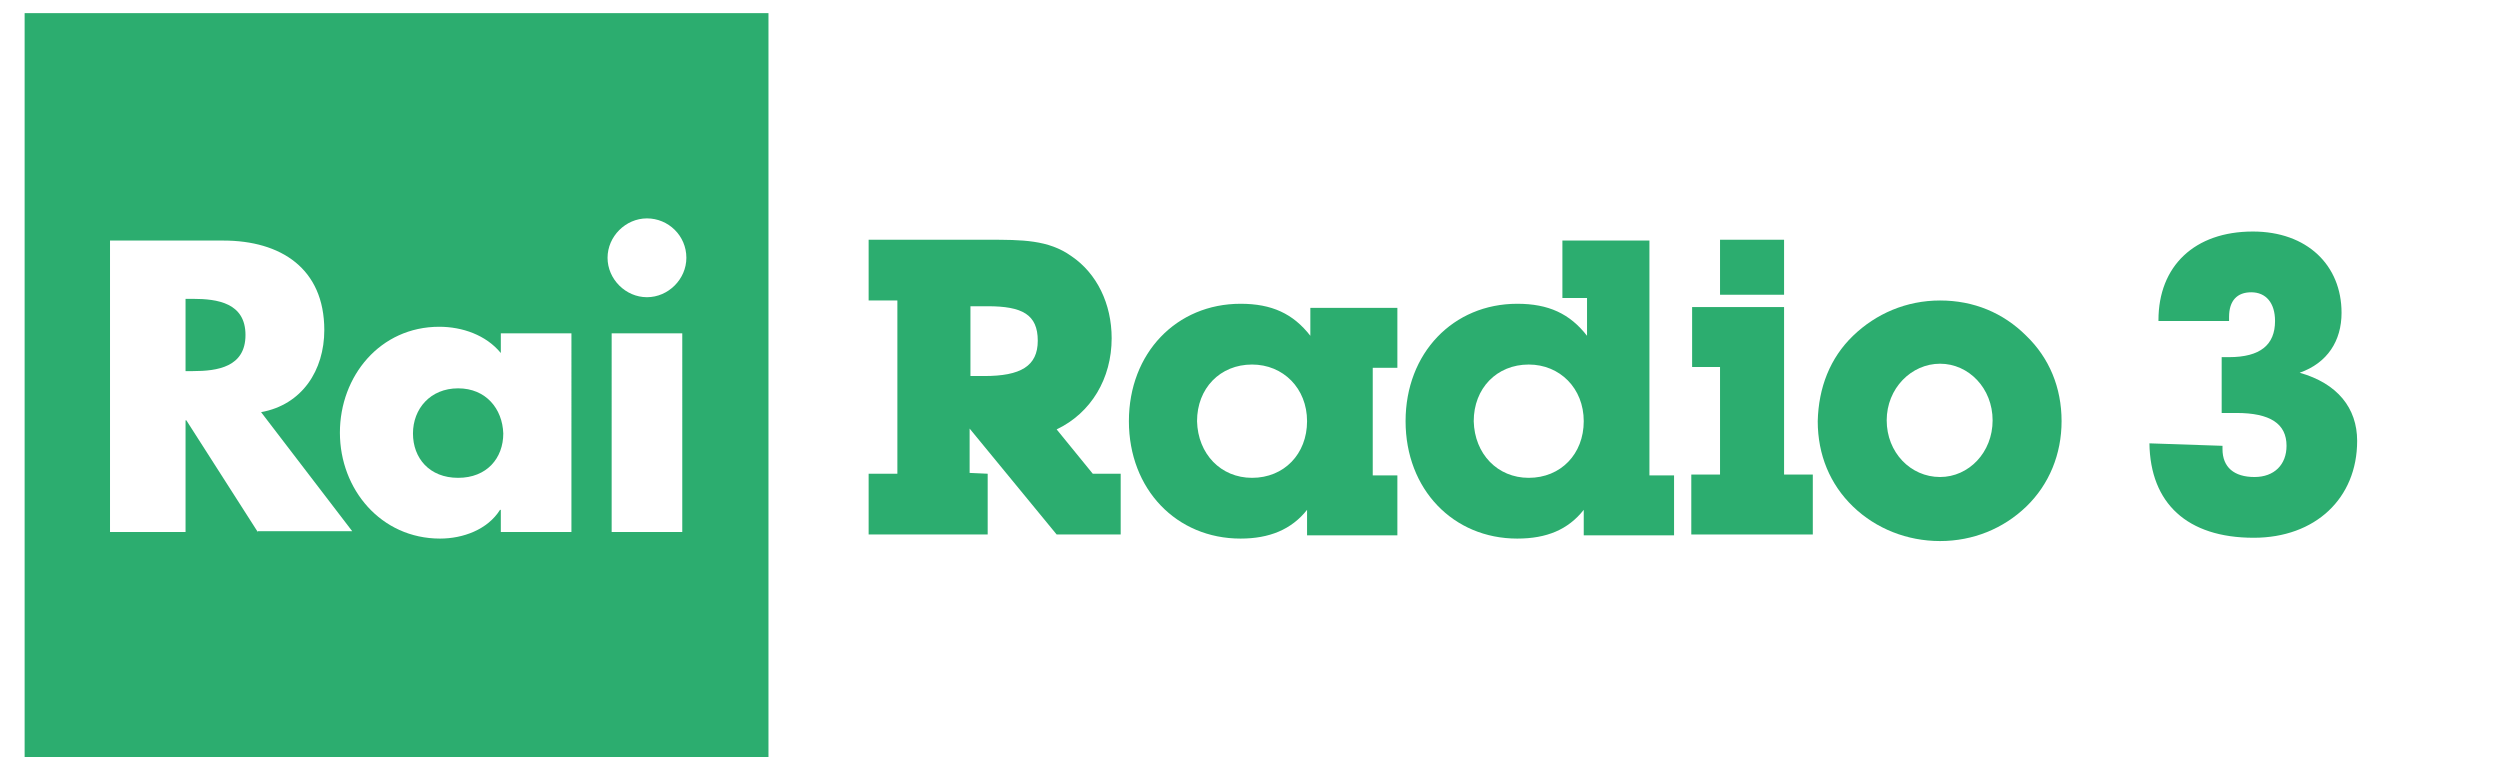
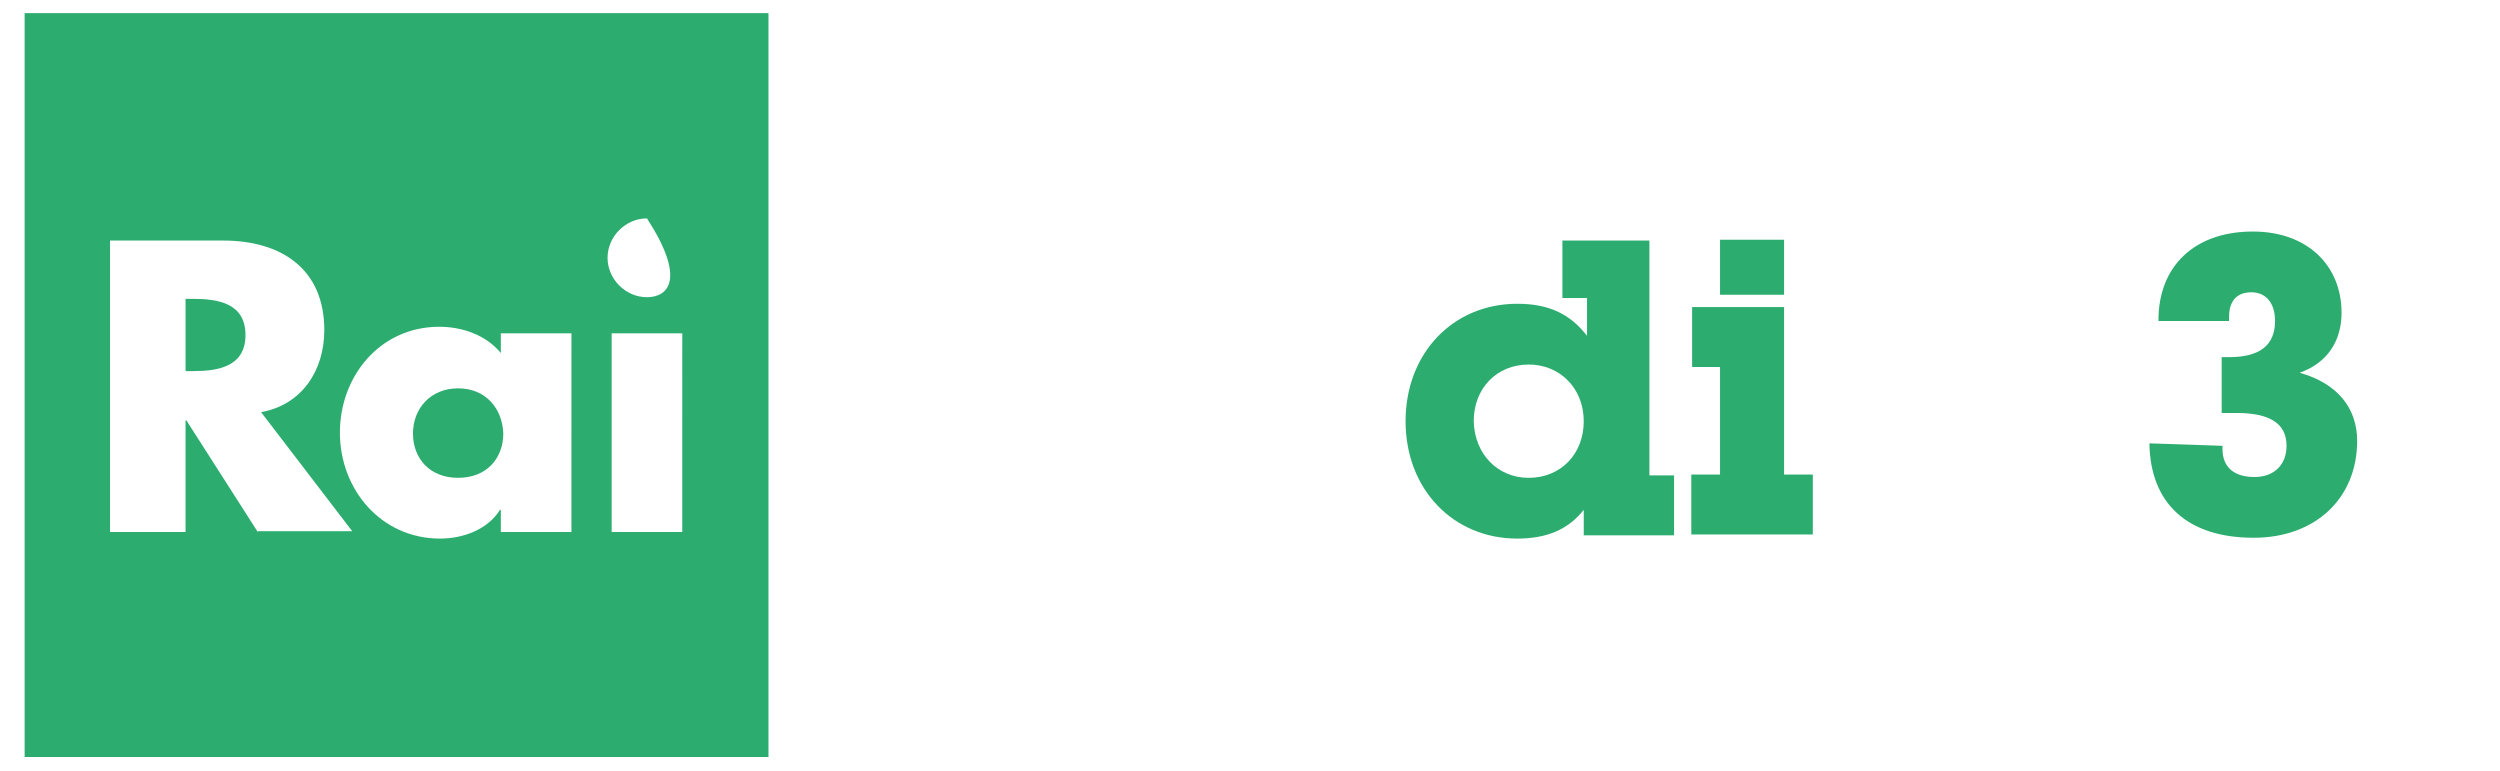
<svg xmlns="http://www.w3.org/2000/svg" version="1.1" id="Livello_1" x="0px" y="0px" viewBox="0 0 304.5 93.9" style="enable-background:new 0 0 304.5 93.9;" xml:space="preserve">
  <style type="text/css">
	
		.st0{clip-path:url(#SVGID_00000112620478136734691910000009644146022335081088_);fill-rule:evenodd;clip-rule:evenodd;fill:#020203;}
	.st1{clip-path:url(#SVGID_00000112620478136734691910000009644146022335081088_);}
	.st2{clip-path:url(#SVGID_00000112620478136734691910000009644146022335081088_);fill:#343434;}
	.st3{clip-path:url(#SVGID_00000112620478136734691910000009644146022335081088_);fill:#961637;}
	.st4{clip-path:url(#SVGID_00000112620478136734691910000009644146022335081088_);fill-rule:evenodd;clip-rule:evenodd;}
	
		.st5{clip-path:url(#SVGID_00000112620478136734691910000009644146022335081088_);fill:none;stroke:#000000;stroke-width:1.000000e-02;stroke-linecap:round;}
	
		.st6{clip-path:url(#SVGID_00000112620478136734691910000009644146022335081088_);fill:none;stroke:#000000;stroke-width:9.000000e-03;stroke-linecap:round;}
	
		.st7{clip-path:url(#SVGID_00000112620478136734691910000009644146022335081088_);fill:none;stroke:#000000;stroke-width:8.000000e-03;stroke-linecap:round;}
	
		.st8{clip-path:url(#SVGID_00000112620478136734691910000009644146022335081088_);fill:none;stroke:#000000;stroke-width:1.200000e-02;stroke-linecap:round;}
	
		.st9{clip-path:url(#SVGID_00000112620478136734691910000009644146022335081088_);fill:none;stroke:#000000;stroke-width:7.000000e-03;stroke-linecap:round;}
	
		.st10{clip-path:url(#SVGID_00000112620478136734691910000009644146022335081088_);fill:none;stroke:#000000;stroke-width:1.100000e-02;stroke-linecap:round;}
	
		.st11{clip-path:url(#SVGID_00000112620478136734691910000009644146022335081088_);fill:none;stroke:#000000;stroke-width:1.600000e-02;stroke-linecap:round;}
	
		.st12{clip-path:url(#SVGID_00000112620478136734691910000009644146022335081088_);fill:none;stroke:#000000;stroke-width:1.300000e-02;stroke-linecap:round;}
	.st13{fill:#020203;}
	
		.st14{clip-path:url(#SVGID_00000118360527110818303300000000353636779206975621_);fill:url(#SVGID_00000018234843877362058280000002609135762104801697_);}
	
		.st15{clip-path:url(#SVGID_00000054227790018591443130000003903659384420085905_);fill:url(#SVGID_00000084509634336440636500000008034938389803205282_);}
	
		.st16{clip-path:url(#SVGID_00000145042434450114247780000013647264866192367526_);fill:url(#SVGID_00000033339323068736023510000012243972749171556006_);}
	
		.st17{clip-path:url(#SVGID_00000119105669738969105590000006557695046677132417_);fill:url(#SVGID_00000047756838191993146610000004313536733357832584_);}
	.st18{fill:#1F1D2A;}
	.st19{fill:#B71827;}
	.st20{fill:#D7B36B;}
	.st21{fill:none;stroke:#023B59;stroke-width:2;}
	.st22{fill:#6B6D70;}
	.st23{clip-path:url(#SVGID_00000098911782268978452070000005721381635804379776_);}
	.st24{clip-path:url(#SVGID_00000011718610362907278620000000072378277853235849_);}
	.st25{fill:#0A3B5F;}
	.st26{clip-path:url(#SVGID_00000127007481894264649520000009121318738495514248_);}
	.st27{fill:#C6C6C6;}
	.st28{fill:#FFFFFF;}
	.st29{fill:#164194;}
	.st30{fill:#FFED00;}
	.st31{fill:#646363;}
	.st32{fill:#304B9A;}
	.st33{clip-path:url(#SVGID_00000150817393268001135650000000538251391296599468_);}
	.st34{clip-path:url(#SVGID_00000168830764130664264760000013032346055831411346_);}
	.st35{clip-path:url(#SVGID_00000125578749785433798330000009465340297351399851_);}
	.st36{fill:#085798;}
	.st37{clip-path:url(#SVGID_00000116917256339494349140000013264590419179555233_);}
	.st38{fill:#233977;}
	.st39{fill:#FFCD02;}
	.st40{fill:#293378;}
	.st41{fill:#2CAD6F;}
	.st42{fill:#F39200;}
	.st43{fill:#1E3664;}
	.st44{clip-path:url(#SVGID_00000015342220783130242210000007391698896919531436_);}
	.st45{clip-path:url(#SVGID_00000035494847287479744290000007526640107595319471_);}
	.st46{fill:#030304;}
	.st47{fill:#211B16;}
	.st48{fill:#19110F;}
	.st49{fill:#423D36;}
	.st50{fill:#BFAD98;}
	.st51{fill:#B9A795;}
	.st52{fill:#A79585;}
	.st53{fill:#C5938F;}
	.st54{fill:#A79687;}
	.st55{fill:#BFAB9B;}
	.st56{fill:#9D191F;}
	.st57{fill:#D37F8C;}
	.st58{fill:#9D191E;}
	.st59{fill:#AF988C;}
	.st60{fill:#BE988B;}
	.st61{fill:#BFA694;}
	.st62{fill:#9F1A1D;}
	.st63{fill:#CE1D21;}
	.st64{fill:#CE1D1F;}
	.st65{fill:#CC1E20;}
	.st66{fill:#7B1619;}
	.st67{fill:#BC9085;}
	.st68{fill:#CB1E1E;}
	.st69{fill:#6C1417;}
	.st70{fill:#9A191E;}
	.st71{fill:#FBFAF8;}
	.st72{fill:#BD9C8E;}
	.st73{fill:#80171B;}
	.st74{fill:#BB9F92;}
	.st75{fill:#A68479;}
	.st76{fill:#D36B76;}
	.st77{fill:#380F11;}
	.st78{fill:#C43740;}
	.st79{fill:#3F3026;}
	.st80{fill:#200A0A;}
	.st81{fill:#8B1A1C;}
	.st82{fill:#5F615E;}
	.st83{fill:#621217;}
	.st84{fill:#741919;}
	.st85{fill:#5E1317;}
	.st86{fill:#6D1417;}
	.st87{fill:#671315;}
	.st88{fill:#84786B;}
	.st89{fill:#501214;}
	.st90{fill:#6B6967;}
	.st91{fill:#5E1817;}
	.st92{fill:#631314;}
	.st93{fill:#6E6051;}
	.st94{fill:#423429;}
	.st95{fill:#463B2F;}
	.st96{fill:#090708;}
	.st97{fill:#070708;}
	.st98{fill:#D28B95;}
	.st99{fill:#090A09;}
	.st100{fill:#17100E;}
	.st101{fill:#A7A39F;}
	.st102{fill:#575756;}
	.st103{clip-path:url(#SVGID_00000108291241186715221730000017393587589534948780_);}
	.st104{clip-path:url(#SVGID_00000148655057048447394050000013122285867424191650_);}
	.st105{fill:#FDD491;}
	.st106{fill:#D6271F;}
	.st107{fill:#2B2929;}
	.st108{fill:#9E9E9E;}
	.st109{fill:#898989;}
	.st110{clip-path:url(#SVGID_00000068643301396443890180000005064795161016450462_);}
	.st111{fill:#4B4A4A;}
	.st112{fill:#FBC301;}
	.st113{fill:#75C2CF;}
	.st114{fill:#CE2A41;}
	.st115{fill:#272724;}
	.st116{clip-path:url(#SVGID_00000163063300727044647170000012244931425097515187_);}
	.st117{clip-path:url(#SVGID_00000069390540838566489650000000024889204912550044_);}
	.st118{fill:#8CB53D;}
	.st119{fill:#053A58;}
	.st120{fill:#DB911B;}
	.st121{fill:#64524B;}
	.st122{fill:#8F94C8;}
	.st123{fill:#61648F;}
	.st124{fill:#6AADDF;}
	.st125{fill:#4D8D3F;}
	.st126{fill:#708C3C;}
	.st127{fill:#FADB0A;}
	.st128{fill:#37666E;}
	.st129{fill:#A3BF37;}
	.st130{fill:#D785A6;}
	.st131{fill:#6E5773;}
	.st132{fill:#BE4F83;}
	.st133{clip-path:url(#SVGID_00000120539615726226846180000009129385442259724177_);}
	.st134{fill:#174434;}
	.st135{fill:#FFCC05;}
	.st136{fill:#030406;}
	.st137{fill:#12110C;}
	.st138{clip-path:url(#SVGID_00000023271724146393953750000000258400734607280026_);}
	.st139{clip-path:url(#SVGID_00000054977570119244861530000011244755557754951567_);}
	.st140{clip-path:url(#SVGID_00000105398944889700508750000007799606723367808181_);}
	.st141{clip-path:url(#SVGID_00000085942548887301395050000010907021889944712832_);}
	.st142{clip-path:url(#SVGID_00000031166536575069219220000017963292803743946904_);}
</style>
  <g>
    <g>
      <path class="st41" d="M55.8,47.3c-3.4,0-5.5,2.5-5.5,5.5c0,3,2,5.4,5.5,5.4c3.5,0,5.5-2.4,5.5-5.4C61.2,49.8,59.2,47.3,55.8,47.3z    " />
-       <path class="st41" d="M3,1.6v90.6h90.6V1.6H3z M31.4,64.8l-8.7-13.6h-0.1v13.6h-9.2V29.3h13.8c7,0,12.3,3.4,12.3,10.9    c0,4.9-2.7,9.1-7.7,10l11.1,14.5H31.4z M69.6,64.8H61v-2.7h-0.1c-1.5,2.4-4.5,3.5-7.3,3.5c-7.2,0-12.2-6-12.2-12.9    s4.9-12.9,12.1-12.9c2.8,0,5.7,1,7.5,3.2v-2.4h8.6V64.8z M83.1,64.8h-8.6V40.6h8.6V64.8z M78.8,36.2c-2.6,0-4.8-2.2-4.8-4.8    s2.2-4.8,4.8-4.8c2.6,0,4.8,2.1,4.8,4.8C83.6,34,81.4,36.2,78.8,36.2z" />
+       <path class="st41" d="M3,1.6v90.6h90.6V1.6H3z M31.4,64.8l-8.7-13.6h-0.1v13.6h-9.2V29.3h13.8c7,0,12.3,3.4,12.3,10.9    c0,4.9-2.7,9.1-7.7,10l11.1,14.5H31.4z M69.6,64.8H61v-2.7h-0.1c-1.5,2.4-4.5,3.5-7.3,3.5c-7.2,0-12.2-6-12.2-12.9    s4.9-12.9,12.1-12.9c2.8,0,5.7,1,7.5,3.2v-2.4h8.6V64.8z M83.1,64.8h-8.6V40.6h8.6V64.8z M78.8,36.2c-2.6,0-4.8-2.2-4.8-4.8    s2.2-4.8,4.8-4.8C83.6,34,81.4,36.2,78.8,36.2z" />
      <path class="st41" d="M23.5,36.4h-0.9v8.8h0.9c3,0,6.4-0.5,6.4-4.4S26.5,36.4,23.5,36.4z" />
    </g>
-     <path class="st41" d="M120.3,57.7v7.4h-14.5v-7.4h3.5V36.6h-3.5v-7.4h14.5c4.2,0,7.4,0,10.2,2c3.1,2.1,4.9,5.8,4.9,10   c0,4.9-2.5,9.1-6.7,11.1l4.4,5.4h3.4v7.4h-7.8l-10.6-12.9v5.4L120.3,57.7L120.3,57.7z M119.9,45.8c4.4,0,6.5-1.2,6.5-4.3   c0-3.2-1.9-4.2-6.1-4.2h-2.1v8.5L119.9,45.8L119.9,45.8z" />
-     <path class="st41" d="M151.1,65.6c-7.8,0-13.6-6-13.6-14.3s5.8-14.3,13.6-14.3c3.8,0,6.4,1.2,8.5,3.9v-3.4h10.6v7.3h-3v13.1h3v7.3   h-11v-3.1C157.3,64.5,154.6,65.6,151.1,65.6 M152.5,58.2c3.9,0,6.7-2.9,6.7-6.9s-2.9-6.9-6.7-6.9c-3.9,0-6.7,2.9-6.7,6.9   C145.9,55.3,148.7,58.2,152.5,58.2" />
    <path class="st41" d="M184.8,65.6c-7.8,0-13.6-6-13.6-14.3s5.8-14.3,13.6-14.3c3.8,0,6.4,1.2,8.5,3.9v-4.6h-3v-7h10.6v28.6h3v7.3   h-11v-3.1C191,64.5,188.4,65.6,184.8,65.6 M186.2,58.2c3.9,0,6.7-2.9,6.7-6.9s-2.9-6.9-6.7-6.9c-3.9,0-6.7,2.9-6.7,6.9   C179.6,55.3,182.4,58.2,186.2,58.2" />
    <path class="st41" d="M209.5,44.7h-3.4v-7.3h11.2v20.4h3.5v7.3H206v-7.3h3.5V44.7z M209.5,29.2h7.8v6.7h-7.8V29.2z" />
-     <path class="st41" d="M225.7,40.9c2.8-2.7,6.5-4.3,10.6-4.3s7.7,1.5,10.5,4.3c2.8,2.7,4.3,6.3,4.3,10.4c0,4-1.5,7.7-4.3,10.4   c-2.8,2.7-6.5,4.2-10.5,4.2c-4,0-7.8-1.5-10.6-4.2c-2.8-2.7-4.3-6.3-4.3-10.4C221.5,47.2,222.9,43.6,225.7,40.9 M236.3,58.1   c3.5,0,6.4-3,6.4-6.9c0-3.9-2.9-6.9-6.4-6.9c-3.5,0-6.5,3-6.5,6.9C229.8,55.1,232.7,58.1,236.3,58.1" />
    <path class="st41" d="M270.7,54.3v0.4c0,2.2,1.4,3.4,3.9,3.4c2.4,0,3.9-1.5,3.9-3.8c0-2.7-2-4-6.1-4c-0.5,0-1.2,0-1.8,0v-6.8   c0.3,0,0.6,0,0.9,0c3.8,0,5.6-1.5,5.6-4.4c0-2.2-1.1-3.5-2.9-3.5c-1.7,0-2.7,1-2.7,3v0.5h-8.6v-0.1c0-6.6,4.4-10.8,11.5-10.8   c6.6,0,10.8,4.1,10.8,9.9c0,3.4-1.7,6.1-5.1,7.3c4.6,1.3,7,4.3,7,8.3c0,7-5.1,11.8-12.6,11.8c-8.1,0-12.6-4.2-12.7-11.5L270.7,54.3   L270.7,54.3z" />
  </g>
</svg>